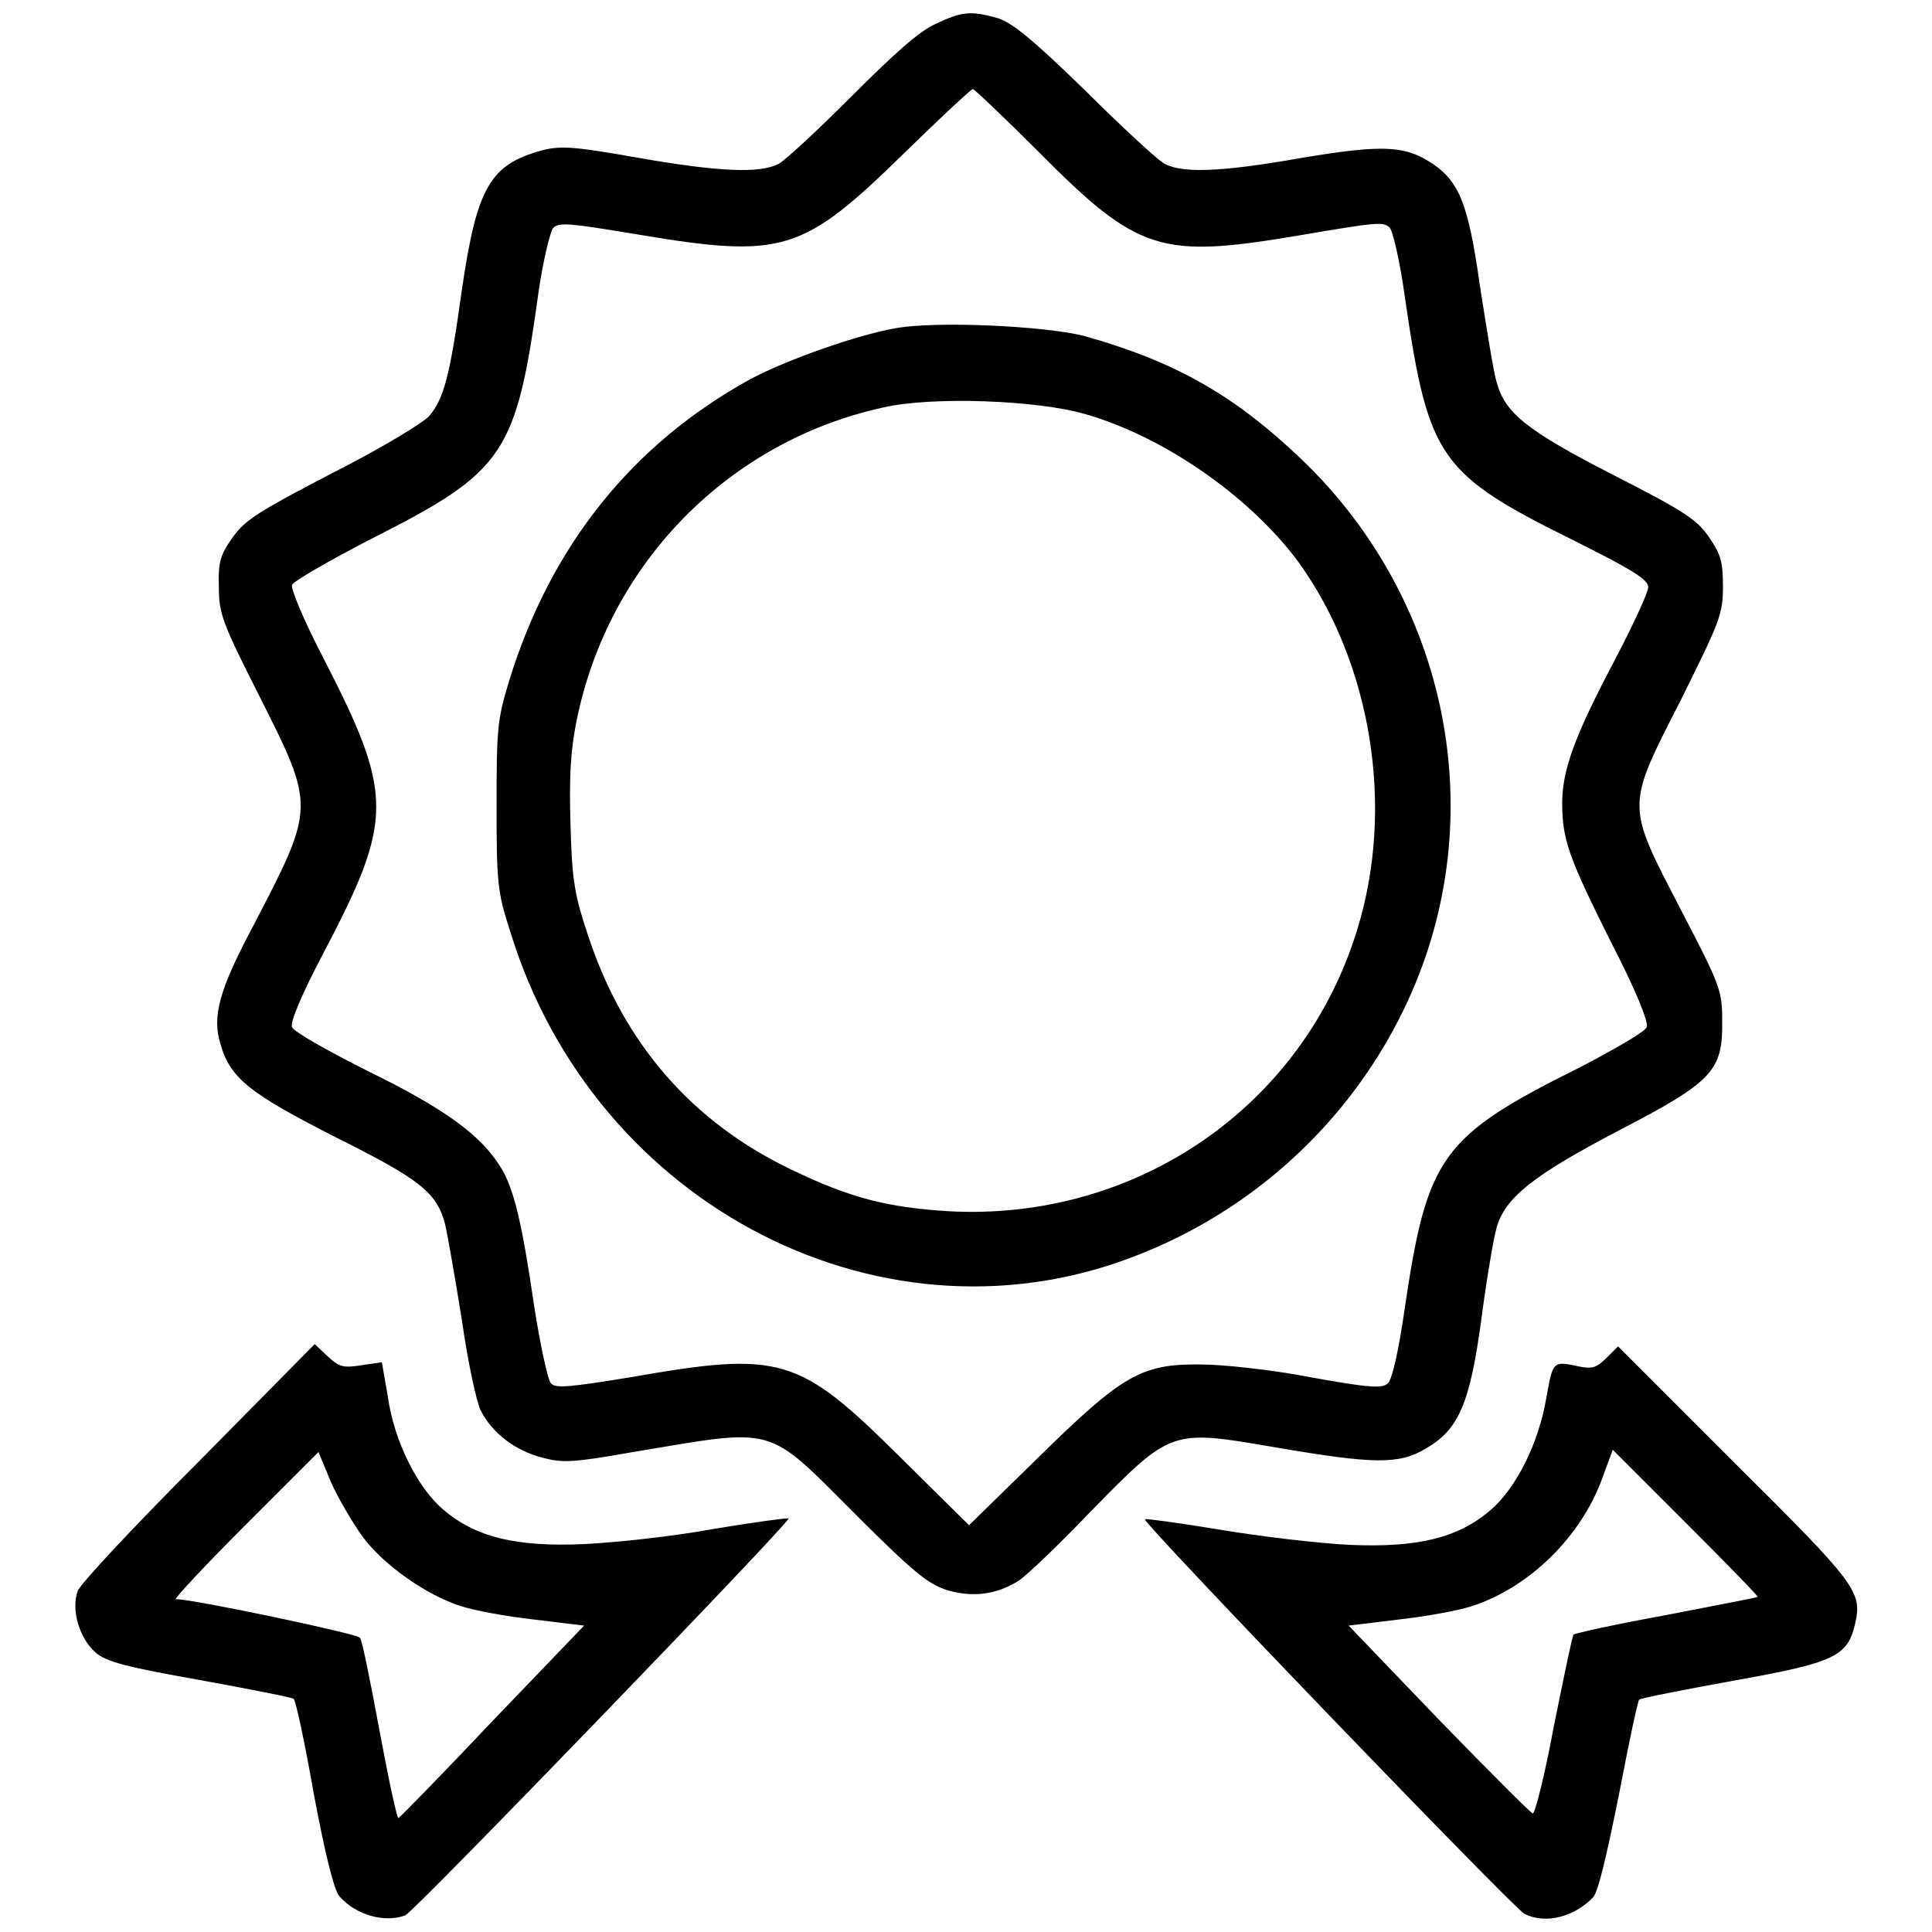
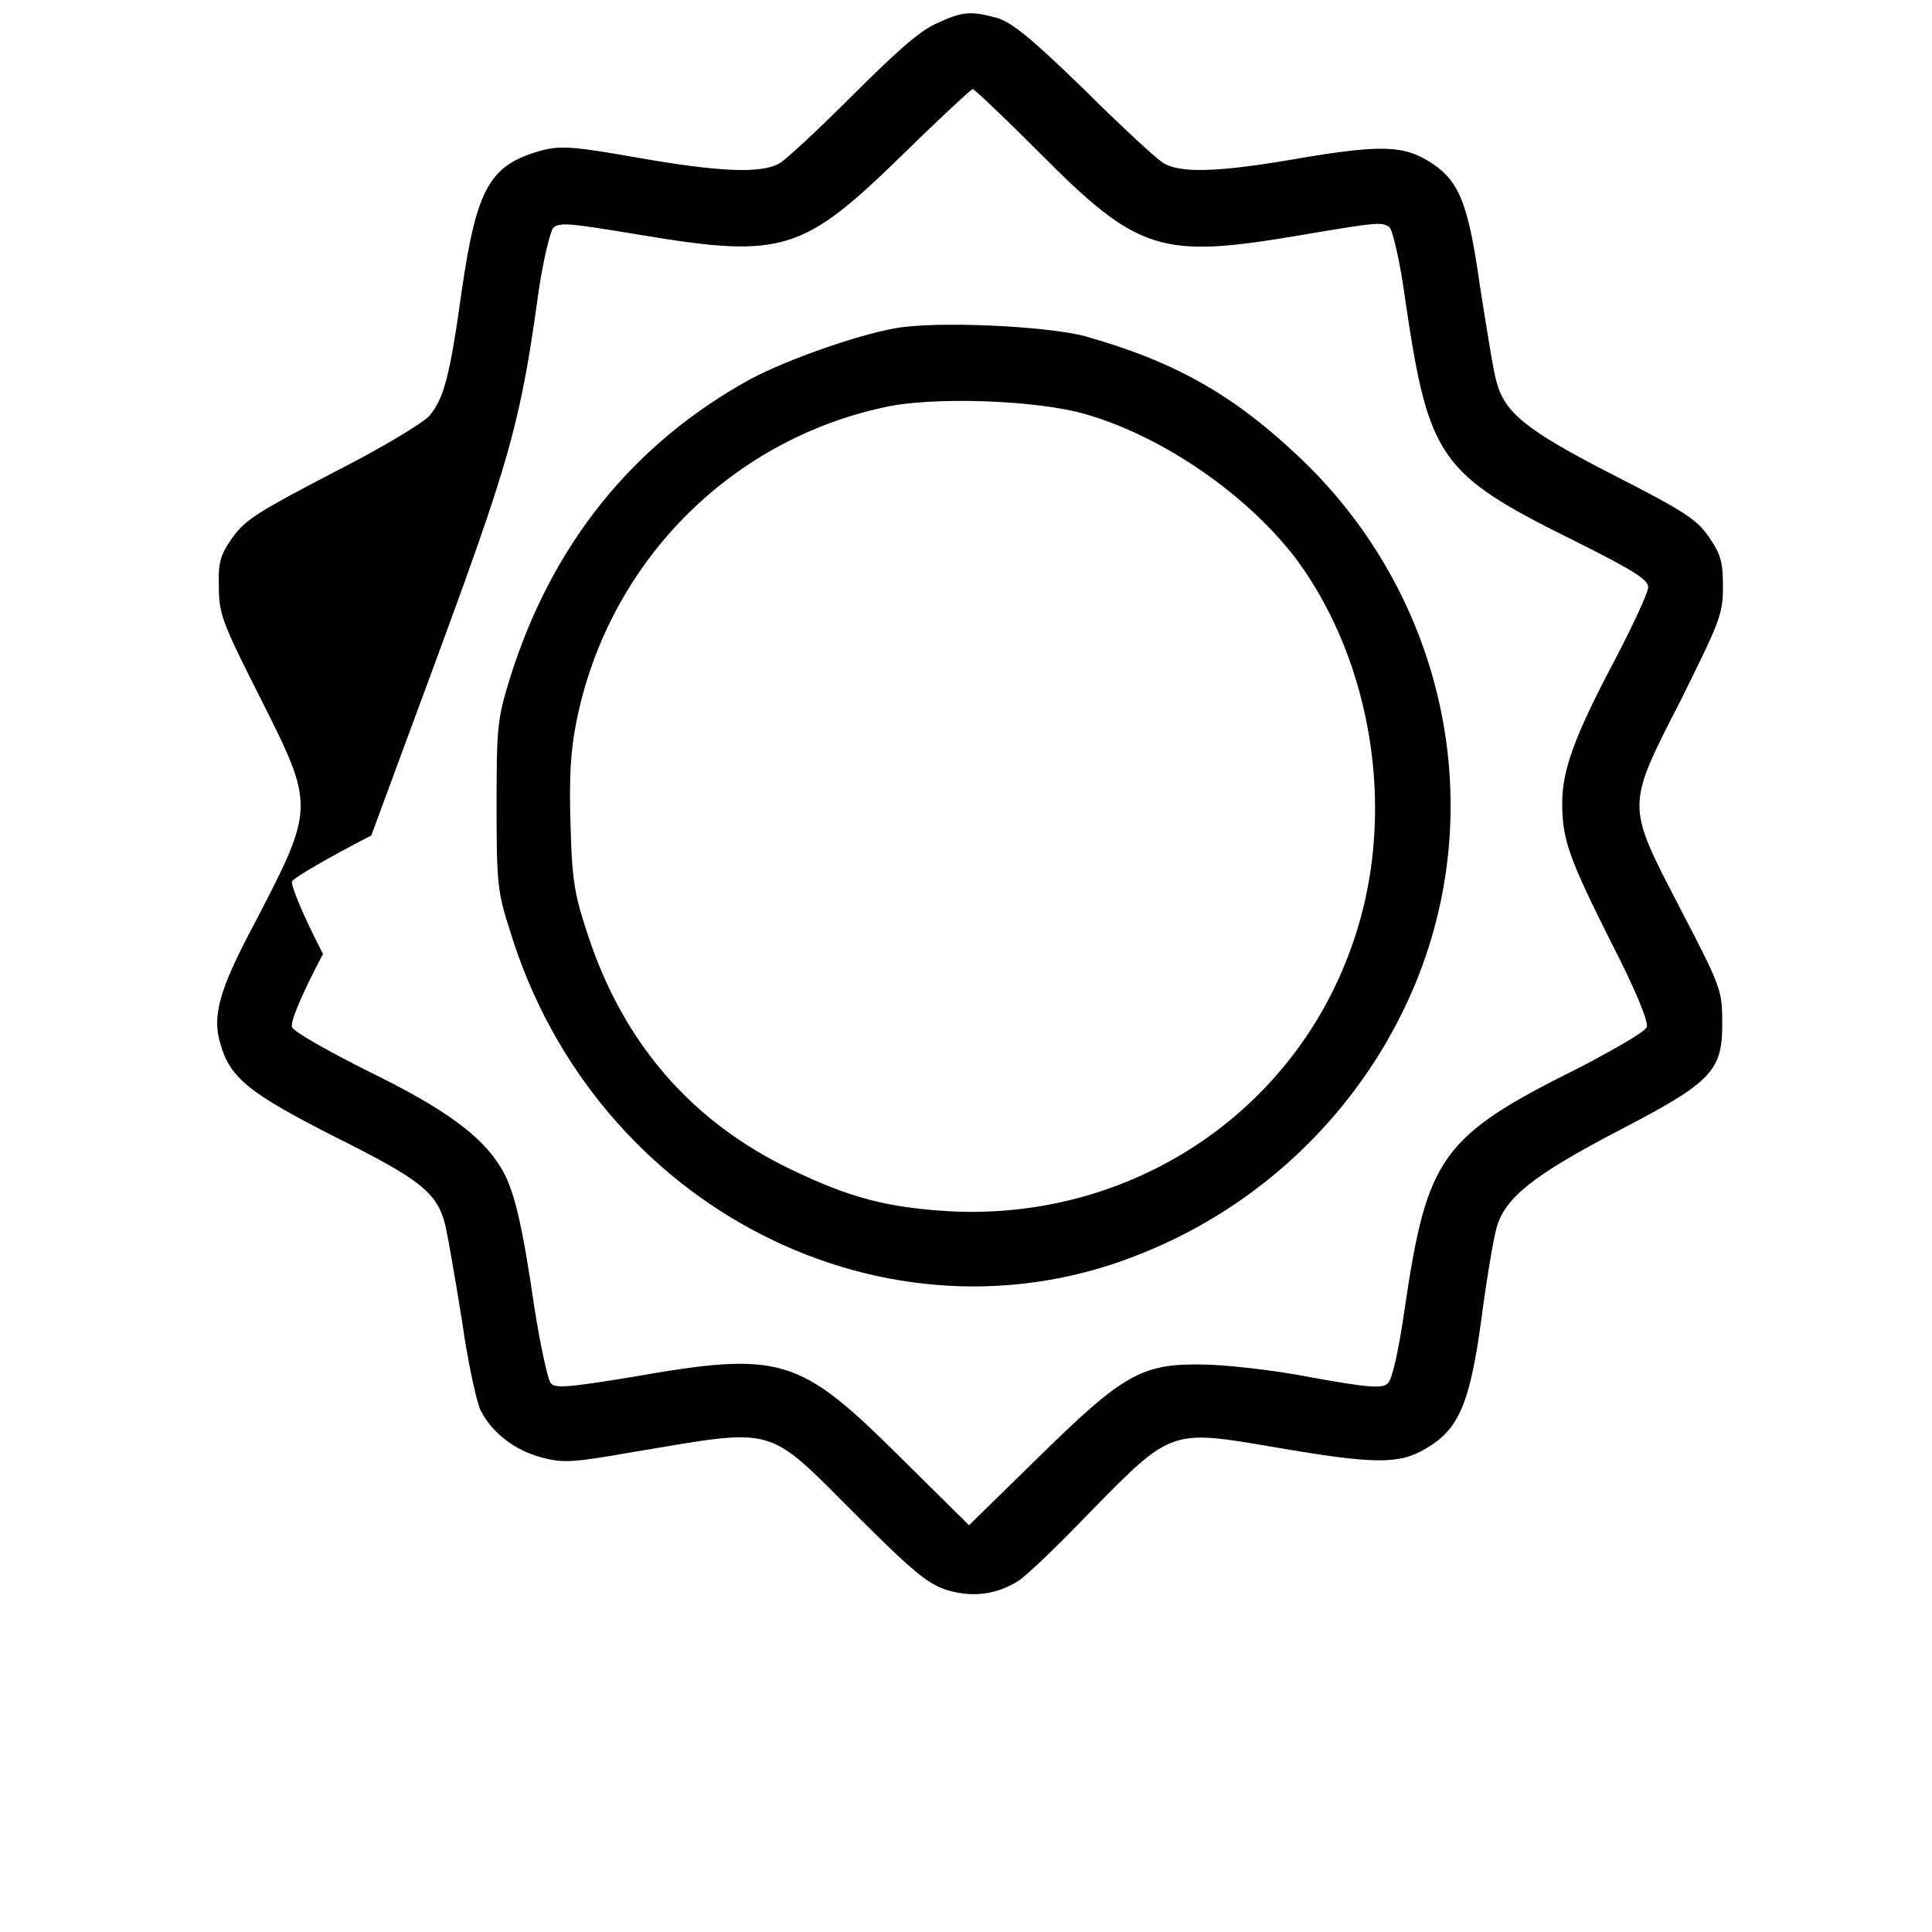
<svg xmlns="http://www.w3.org/2000/svg" version="1.1" x="0px" y="0px" viewBox="0 0 256 256" enable-background="new 0 0 256 256" xml:space="preserve">
  <g>
    <g>
      <g>
-         <path fill="#000000" d="M123.9,3.2c-2.2,1-5.6,4.1-11.1,9.6c-4.4,4.4-8.7,8.4-9.6,8.9c-2.5,1.3-7.8,1.1-18.7-0.8c-8.4-1.5-10.2-1.6-12.6-1c-7,1.9-8.7,4.9-10.7,18.5c-1.6,11.6-2.4,14.4-4.3,16.7c-0.8,0.9-6.2,4.2-12.7,7.5c-9.8,5.1-11.6,6.2-13.3,8.5c-1.7,2.4-2,3.3-1.9,6.6c0,3.6,0.4,4.7,5.3,14.4c7.5,14.9,7.5,14.7-0.7,30.5c-4.6,8.6-5.5,12.1-4.4,15.7c1.3,4.6,3.9,6.6,15.3,12.4c11.2,5.6,13.4,7.3,14.5,11.6c0.3,1.3,1.3,7,2.2,12.6c0.8,5.7,2,11.1,2.5,12c1.5,3,4.6,5.3,8,6.2c2.9,0.8,4.2,0.7,12.2-0.7c19.2-3.2,17.5-3.7,29.5,8.3c7.7,7.7,9.6,9.2,12.1,10c3.4,1,6.5,0.6,9.4-1.2c1-0.6,5.3-4.7,9.6-9.2c10.8-11,10.6-10.9,24.6-8.5c12.9,2.2,16.3,2.3,19.9,0.1c4.3-2.5,5.8-6,7.3-17.2c0.7-5.3,1.6-10.6,2-12c1.1-4,4.9-7,16.2-12.9c12.5-6.5,13.8-7.9,13.7-14.6c0-4-0.3-4.7-5.5-14.7c-7.3-14.1-7.3-13.4,0.1-27.9c5.1-10.3,5.5-11.2,5.5-14.9c0-3.3-0.3-4.3-1.9-6.6c-1.6-2.3-3.3-3.4-12.7-8.2c-11.5-5.9-14.3-8.2-15.4-12.3c-0.4-1.3-1.3-7-2.2-12.7c-1.6-11.3-2.8-14.1-6.9-16.6c-3.3-2-6.4-2.1-16.6-0.4c-11.3,2-16.4,2.1-18.6,0.6c-0.9-0.6-5.6-4.9-10.4-9.7c-6.9-6.7-9.5-8.8-11.4-9.4C128.6,1.4,127.5,1.5,123.9,3.2z M137.7,20.2c13.1,13.2,16.1,14.1,34.4,11c10.6-1.8,11-1.8,12-1.1c0.4,0.3,1.4,4.4,2.1,9.6c3.1,21.1,4.5,23.1,22.5,32c7.6,3.8,9.7,5.1,9.7,6.1c0,0.7-2,5-4.4,9.6c-5.3,10-7,14.6-7,19c0,4.9,0.9,7.3,6.5,18.5c3.2,6.2,5,10.6,4.7,11.2c-0.2,0.6-4.2,2.9-8.8,5.3c-18.5,9.2-20.3,11.8-23.3,32.2c-0.7,4.9-1.6,9.2-2.2,9.7c-0.7,0.7-2.5,0.6-10.2-0.8c-5.1-1-11.7-1.7-14.6-1.7c-7.9-0.1-10.4,1.4-21.6,12.4l-9.1,8.9l-9.1-9c-13.5-13.4-15.8-14.1-35.8-10.6c-8,1.3-9.9,1.5-10.5,0.8c-0.4-0.4-1.4-5-2.2-10.1c-1.6-11-2.7-15.8-4.5-18.6c-2.6-4.2-7.4-7.7-17.4-12.6c-5.4-2.7-10-5.3-10.2-5.9c-0.3-0.6,1.3-4.4,4.1-9.7c9.4-17.9,9.4-21,0-39.3c-2.5-4.8-4.3-9.1-4.1-9.6c0.2-0.5,4.9-3.2,10.5-6.1C67,62.4,68.4,60.2,71.4,38.4c0.6-4,1.5-7.7,1.9-8.2c0.8-0.8,2.3-0.6,11.4,0.9c19.1,3.2,21.7,2.3,35.1-10.8c4.7-4.6,8.9-8.5,9.1-8.5C129.1,11.8,133.1,15.6,137.7,20.2z" />
+         <path fill="#000000" d="M123.9,3.2c-2.2,1-5.6,4.1-11.1,9.6c-4.4,4.4-8.7,8.4-9.6,8.9c-2.5,1.3-7.8,1.1-18.7-0.8c-8.4-1.5-10.2-1.6-12.6-1c-7,1.9-8.7,4.9-10.7,18.5c-1.6,11.6-2.4,14.4-4.3,16.7c-0.8,0.9-6.2,4.2-12.7,7.5c-9.8,5.1-11.6,6.2-13.3,8.5c-1.7,2.4-2,3.3-1.9,6.6c0,3.6,0.4,4.7,5.3,14.4c7.5,14.9,7.5,14.7-0.7,30.5c-4.6,8.6-5.5,12.1-4.4,15.7c1.3,4.6,3.9,6.6,15.3,12.4c11.2,5.6,13.4,7.3,14.5,11.6c0.3,1.3,1.3,7,2.2,12.6c0.8,5.7,2,11.1,2.5,12c1.5,3,4.6,5.3,8,6.2c2.9,0.8,4.2,0.7,12.2-0.7c19.2-3.2,17.5-3.7,29.5,8.3c7.7,7.7,9.6,9.2,12.1,10c3.4,1,6.5,0.6,9.4-1.2c1-0.6,5.3-4.7,9.6-9.2c10.8-11,10.6-10.9,24.6-8.5c12.9,2.2,16.3,2.3,19.9,0.1c4.3-2.5,5.8-6,7.3-17.2c0.7-5.3,1.6-10.6,2-12c1.1-4,4.9-7,16.2-12.9c12.5-6.5,13.8-7.9,13.7-14.6c0-4-0.3-4.7-5.5-14.7c-7.3-14.1-7.3-13.4,0.1-27.9c5.1-10.3,5.5-11.2,5.5-14.9c0-3.3-0.3-4.3-1.9-6.6c-1.6-2.3-3.3-3.4-12.7-8.2c-11.5-5.9-14.3-8.2-15.4-12.3c-0.4-1.3-1.3-7-2.2-12.7c-1.6-11.3-2.8-14.1-6.9-16.6c-3.3-2-6.4-2.1-16.6-0.4c-11.3,2-16.4,2.1-18.6,0.6c-0.9-0.6-5.6-4.9-10.4-9.7c-6.9-6.7-9.5-8.8-11.4-9.4C128.6,1.4,127.5,1.5,123.9,3.2z M137.7,20.2c13.1,13.2,16.1,14.1,34.4,11c10.6-1.8,11-1.8,12-1.1c0.4,0.3,1.4,4.4,2.1,9.6c3.1,21.1,4.5,23.1,22.5,32c7.6,3.8,9.7,5.1,9.7,6.1c0,0.7-2,5-4.4,9.6c-5.3,10-7,14.6-7,19c0,4.9,0.9,7.3,6.5,18.5c3.2,6.2,5,10.6,4.7,11.2c-0.2,0.6-4.2,2.9-8.8,5.3c-18.5,9.2-20.3,11.8-23.3,32.2c-0.7,4.9-1.6,9.2-2.2,9.7c-0.7,0.7-2.5,0.6-10.2-0.8c-5.1-1-11.7-1.7-14.6-1.7c-7.9-0.1-10.4,1.4-21.6,12.4l-9.1,8.9l-9.1-9c-13.5-13.4-15.8-14.1-35.8-10.6c-8,1.3-9.9,1.5-10.5,0.8c-0.4-0.4-1.4-5-2.2-10.1c-1.6-11-2.7-15.8-4.5-18.6c-2.6-4.2-7.4-7.7-17.4-12.6c-5.4-2.7-10-5.3-10.2-5.9c-0.3-0.6,1.3-4.4,4.1-9.7c-2.5-4.8-4.3-9.1-4.1-9.6c0.2-0.5,4.9-3.2,10.5-6.1C67,62.4,68.4,60.2,71.4,38.4c0.6-4,1.5-7.7,1.9-8.2c0.8-0.8,2.3-0.6,11.4,0.9c19.1,3.2,21.7,2.3,35.1-10.8c4.7-4.6,8.9-8.5,9.1-8.5C129.1,11.8,133.1,15.6,137.7,20.2z" />
        <path fill="#000000" d="M118.6,43.5c-5.1,0.9-14.4,4.2-19.1,6.7C83.8,58.8,73,72.3,67.5,90.1c-1.6,5.2-1.7,6.4-1.7,16.6s0.1,11.5,1.8,16.7c11.2,36.7,50.1,56.5,83.9,42.6c15.6-6.3,28.2-18.4,35.1-33.5c11.1-24.2,5.4-52.9-14.1-71.6c-9-8.6-16.8-13-28.9-16.4C138.4,43.2,124.1,42.5,118.6,43.5z M143.9,54.9c10.4,3,21.7,10.9,28.1,19.5c9.7,13.4,12.9,32.6,7.8,48.9c-7.2,23.4-29.3,38.5-54,37.2c-8.3-0.5-13.2-1.8-20.9-5.5c-13.2-6.3-22.2-16.7-26.9-30.8c-1.8-5.4-2.2-7.2-2.4-14.8c-0.2-6.5,0-9.9,0.8-13.9C80.6,74.7,96.5,58.5,117,54C123.4,52.5,137.5,53,143.9,54.9z" />
-         <path fill="#000000" d="M26.3,193.7c-8.4,8.4-15.6,16.1-16,17.1c-0.9,2.5,0.2,6.3,2.4,8.2c1.4,1.2,4.1,1.9,13.7,3.6c6.6,1.2,12.2,2.3,12.5,2.5c0.3,0.2,1.5,5.9,2.7,12.7c1.5,8,2.7,12.8,3.4,13.5c2.2,2.5,6,3.5,8.7,2.5c1.2-0.5,51.1-52.2,50.8-52.6c-0.1-0.1-4.6,0.5-10,1.4c-5.4,1-13,1.8-17.1,2c-9,0.4-14.4-0.9-18.7-4.6c-3.4-2.9-6.5-9.1-7.3-14.9l-0.8-4.6l-2.7,0.4c-2.5,0.4-3,0.2-4.5-1.2l-1.7-1.6L26.3,193.7z M48.1,203.7c2.8,3.7,8.3,7.6,12.9,9.1c1.8,0.6,6.2,1.4,9.8,1.8l6.6,0.8L65.3,228c-6.6,7-12.2,12.7-12.5,12.9c-0.2,0.1-1.3-5.1-2.5-11.5c-1.2-6.5-2.3-12-2.6-12.4c-0.3-0.5-22-5.1-24.4-5.1c-0.3,0,3.8-4.4,9.1-9.7l9.8-9.8l1.7,4.1C44.9,198.7,46.8,201.9,48.1,203.7z" />
-         <path fill="#000000" d="M212.9,179.9c-1.3,1.3-1.9,1.5-3.5,1.2c-3.7-0.8-3.6-0.8-4.5,4.1c-1,6-4,12-7.4,14.9c-4.3,3.7-9.7,5-18.7,4.6c-4.1-0.2-11.7-1.1-17.1-2c-5.4-0.9-9.9-1.5-10-1.4c-0.4,0.4,48.8,51.5,50.3,52.3c2.8,1.4,6.6,0.4,9.1-2.2c0.7-0.8,1.8-5.6,3.4-13.5c1.3-6.8,2.5-12.5,2.7-12.7c0.3-0.2,5.9-1.3,12.5-2.5c13.4-2.4,15.1-3.2,16.1-7.5s0.2-5.3-16-21.4l-15.4-15.4L212.9,179.9z M232.9,211.6c-0.1,0.1-5.5,1.1-12.1,2.4c-6.6,1.2-12.1,2.4-12.3,2.6c-0.2,0.3-1.3,5.7-2.6,12.1c-1.2,6.5-2.5,11.6-2.8,11.6c-0.3-0.1-5.9-5.7-12.5-12.5l-11.9-12.4l6.6-0.8c3.6-0.4,8-1.2,9.8-1.8c7.6-2.5,14.4-9.2,17.2-16.9l1.4-3.8l9.7,9.7C228.7,207.1,233,211.5,232.9,211.6z" />
      </g>
    </g>
  </g>
</svg>